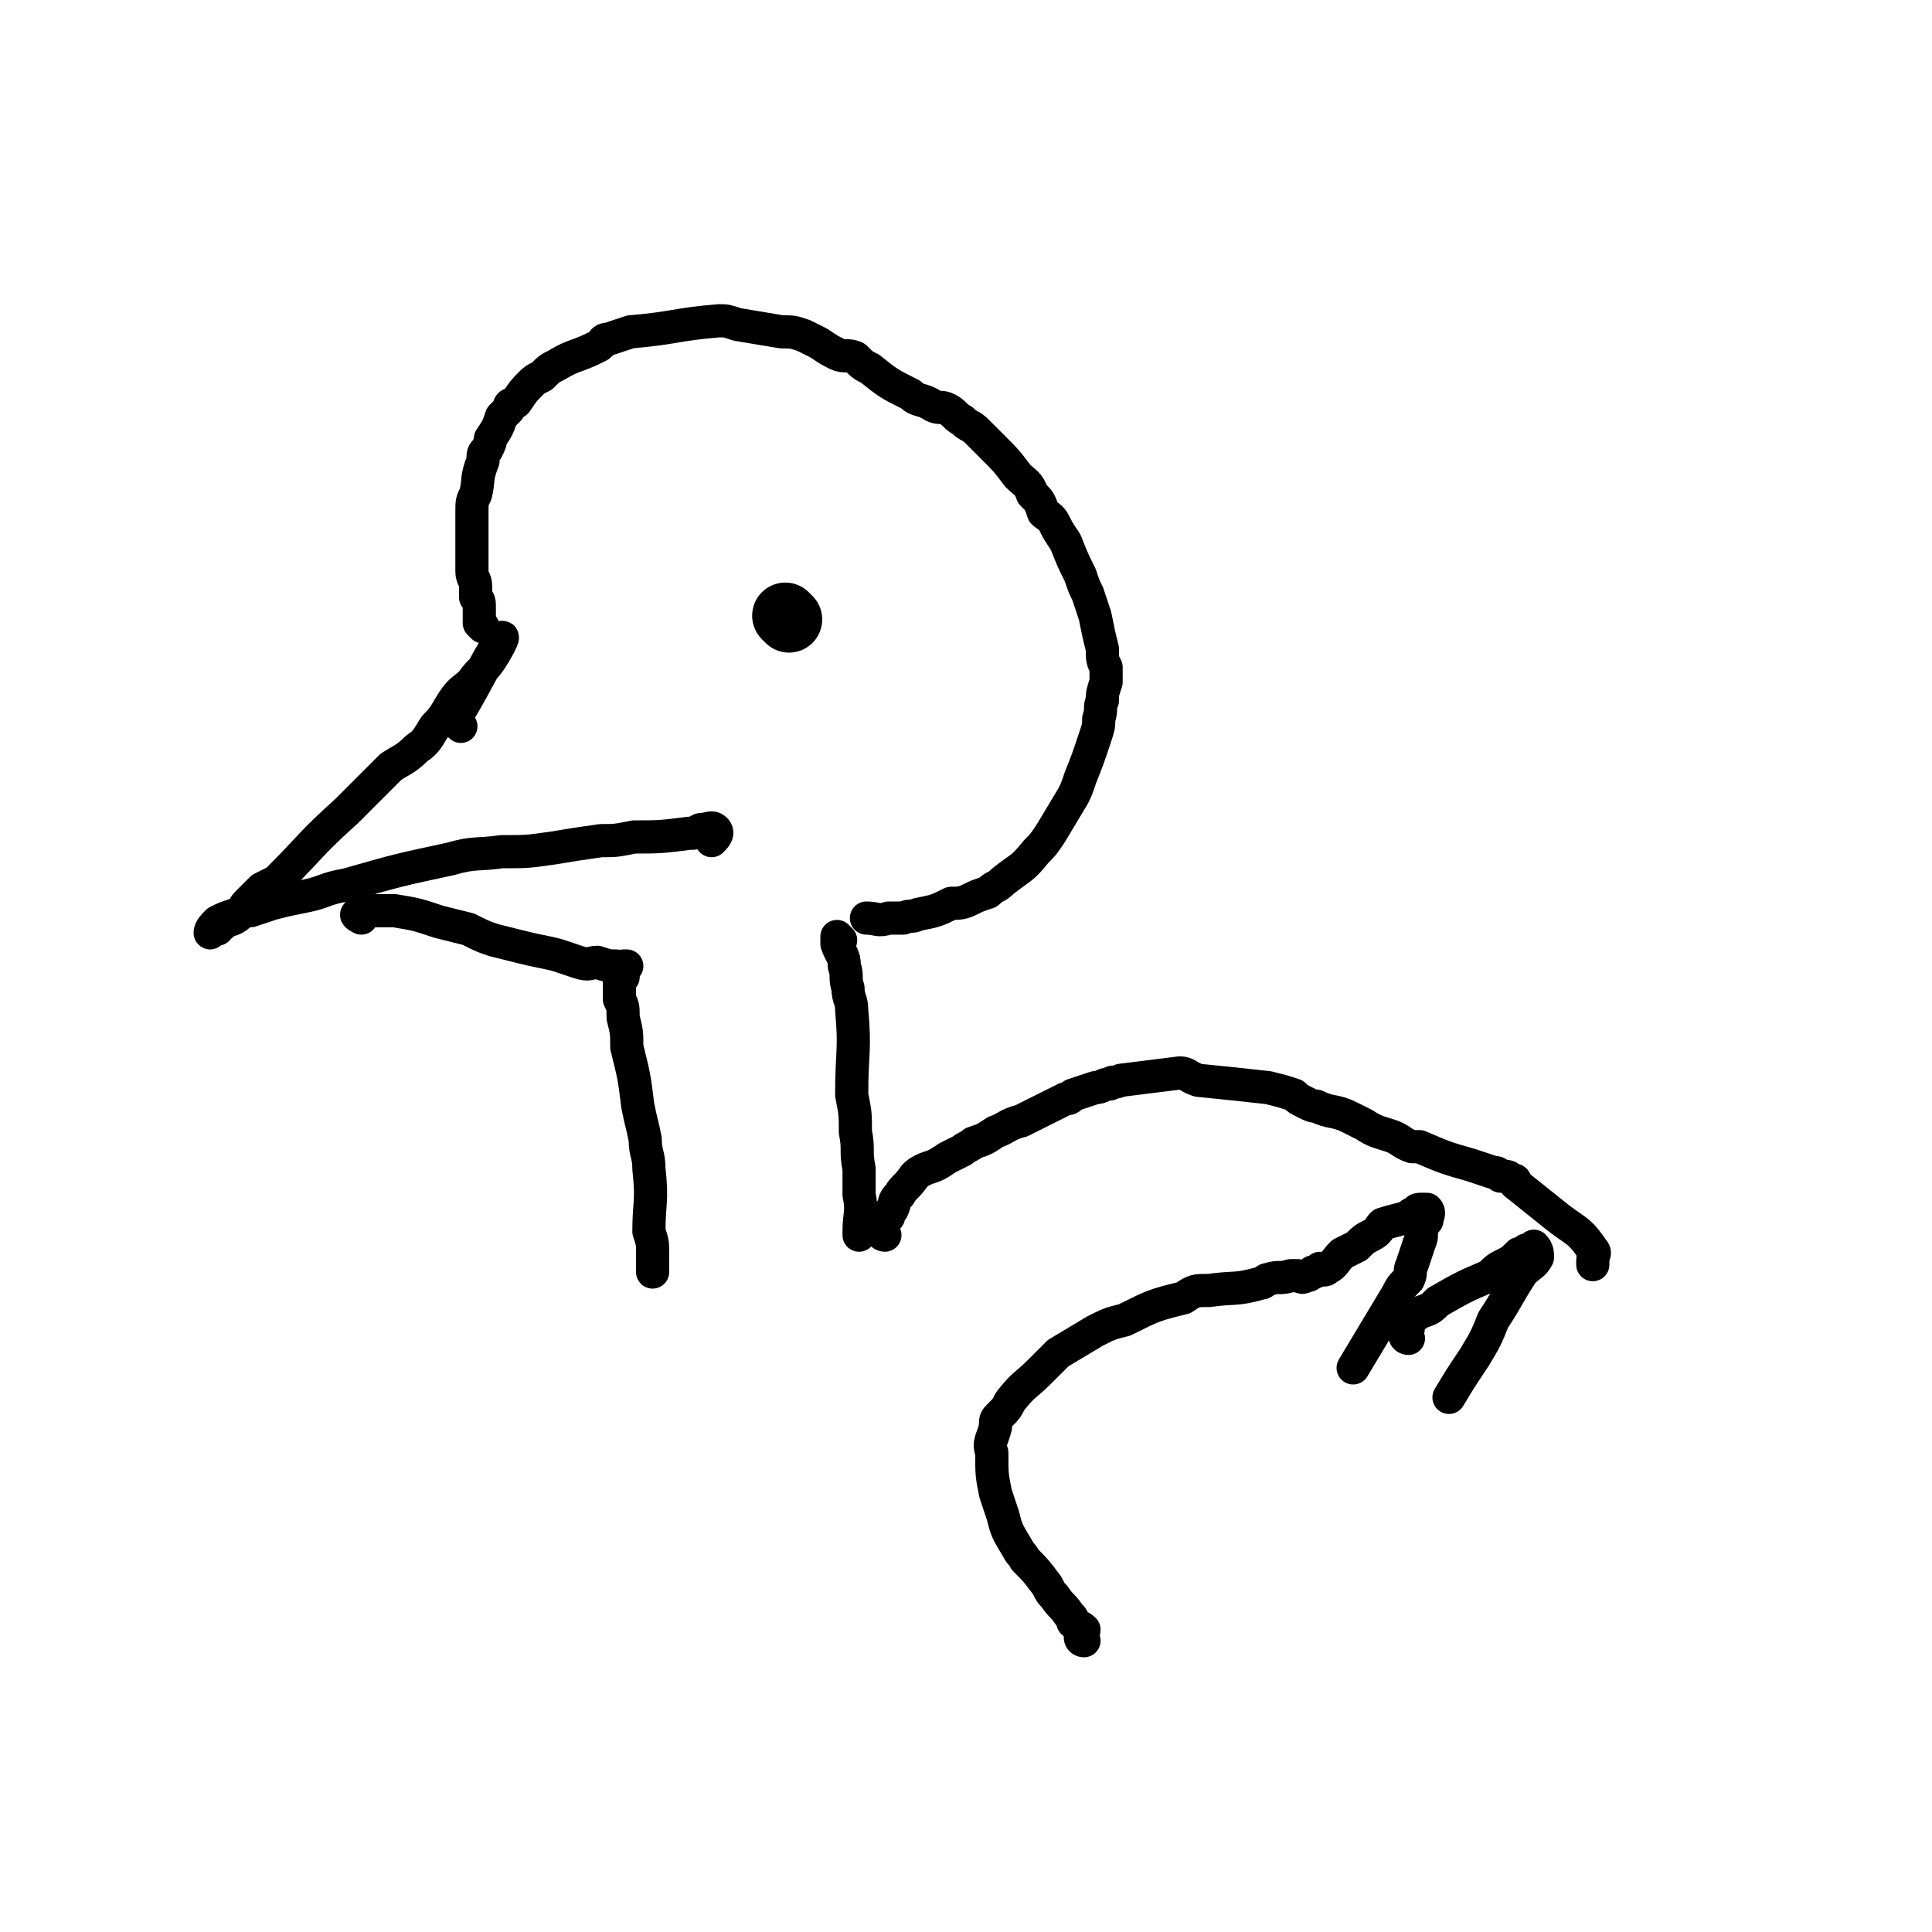
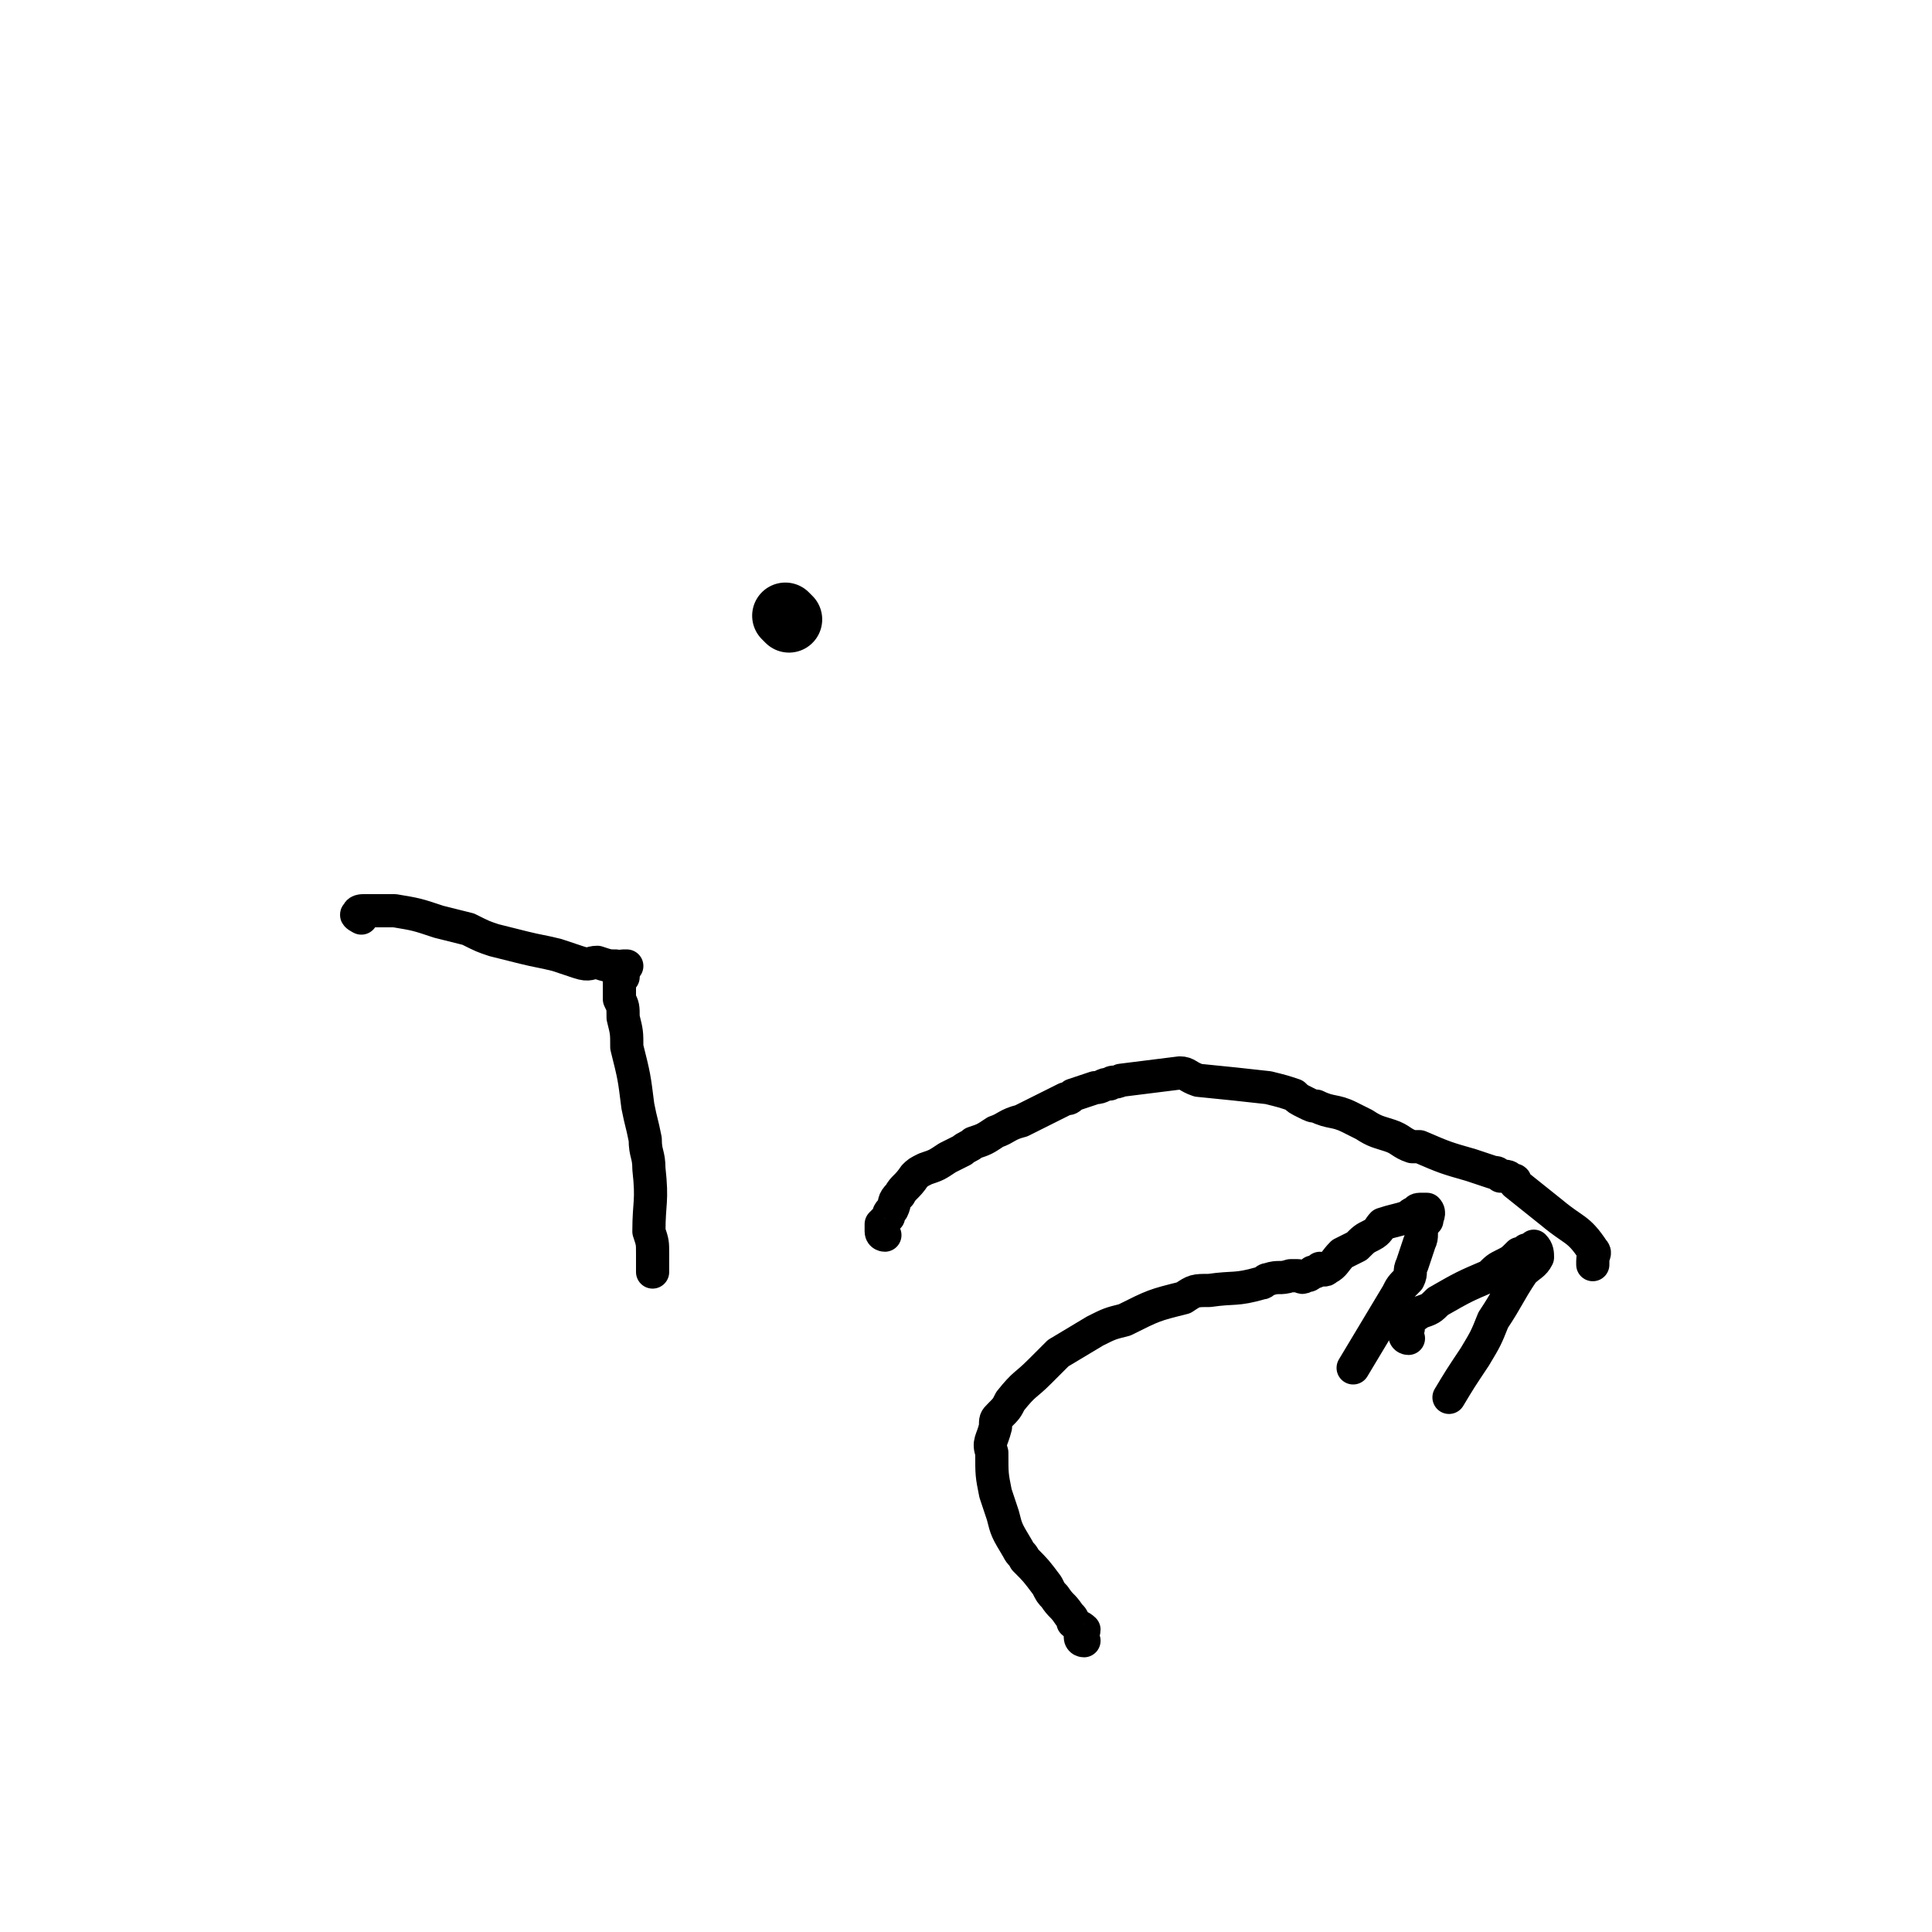
<svg xmlns="http://www.w3.org/2000/svg" viewBox="0 0 524 524" version="1.1">
  <g fill="none" stroke="#000000" stroke-width="9" stroke-linecap="round" stroke-linejoin="round">
-     <path d="M125,197c0,0 -1,-1 -1,-1 0,-1 0,-1 0,-2 6,-10 8,-15 12,-21 1,-1 -1,3 -3,6 -2,3 -3,3 -5,6 -2,2 -3,2 -5,5 -2,3 -2,4 -5,7 -2,3 -2,4 -5,6 -3,3 -4,3 -7,5 -6,6 -6,6 -12,12 -10,9 -9,9 -19,19 -2,1 -2,1 -4,2 -2,2 -2,2 -4,4 -1,1 -1,2 -2,3 -2,2 -3,1 -5,3 -1,0 -1,0 -1,1 -1,0 -2,1 -2,1 0,-1 1,-2 2,-3 2,-1 2,-1 5,-2 2,-1 2,-1 4,-1 3,-1 3,-1 6,-2 4,-1 4,-1 9,-2 5,-1 5,-2 11,-3 14,-4 14,-4 28,-7 7,-2 7,-1 14,-2 7,0 7,0 14,-1 6,-1 6,-1 13,-2 4,0 4,0 9,-1 7,0 7,0 15,-1 2,0 1,0 3,-1 2,0 3,-1 4,0 1,1 0,2 -1,3 " />
    <path d="M98,249c0,0 -2,-1 -1,-1 0,-1 1,-1 2,-1 2,0 2,0 4,0 2,0 2,0 4,0 6,1 6,1 12,3 4,1 4,1 8,2 4,2 4,2 7,3 4,1 4,1 8,2 4,1 5,1 9,2 3,1 3,1 6,2 3,1 3,0 5,0 3,1 3,1 5,1 1,1 1,0 2,0 1,0 1,0 1,0 " />
-     <path d="M131,170c0,0 -1,-1 -1,-1 0,-1 0,-1 0,-2 0,-1 0,-1 0,-2 0,-2 0,-2 -1,-3 0,-2 0,-2 0,-3 0,-2 -1,-2 -1,-4 0,-3 0,-3 0,-7 0,-2 0,-2 0,-4 0,-3 0,-3 0,-5 0,-3 0,-3 1,-5 1,-4 0,-4 2,-9 0,-2 0,-2 1,-3 1,-2 1,-2 1,-3 2,-3 2,-3 3,-6 1,-1 1,-1 2,-2 0,-2 1,-1 2,-2 2,-3 2,-3 4,-5 1,-1 1,-1 3,-2 2,-2 2,-2 4,-3 5,-3 5,-2 11,-5 2,-1 1,-2 3,-2 3,-1 3,-1 6,-2 12,-1 12,-2 24,-3 2,0 2,0 5,1 6,1 6,1 12,2 3,0 3,0 6,1 2,1 2,1 4,2 3,2 3,2 5,3 2,1 3,0 5,1 2,2 2,2 4,3 5,4 5,4 11,7 2,2 3,1 6,3 2,1 2,0 4,1 2,1 2,2 4,3 2,2 2,1 4,3 2,2 2,2 4,4 4,4 4,4 7,8 2,2 3,2 4,5 2,2 2,2 3,5 1,1 2,1 3,3 1,2 1,2 3,5 2,5 2,5 4,9 1,3 1,3 2,5 1,3 1,3 2,6 1,5 1,5 2,9 0,3 0,3 1,5 0,2 0,2 0,4 -1,3 -1,3 -1,5 -1,2 0,2 -1,5 0,2 0,2 -1,5 -2,6 -2,6 -4,11 -1,3 -1,3 -2,5 -3,5 -3,5 -6,10 -2,3 -2,3 -4,5 -4,5 -4,4 -9,8 -2,2 -2,1 -4,3 -3,1 -3,1 -5,2 -2,1 -3,1 -5,1 -4,2 -4,2 -9,3 -2,1 -2,0 -4,1 -2,0 -2,0 -4,0 -3,1 -3,0 -6,0 " />
-     <path d="M228,255c0,0 -1,-1 -1,-1 0,0 0,1 0,2 1,3 2,3 2,6 1,3 0,3 1,6 0,3 1,3 1,6 1,11 0,11 0,23 1,5 1,5 1,10 1,5 0,5 1,10 0,3 0,3 0,7 1,5 0,5 0,10 0,1 0,1 0,1 " />
    <path d="M169,265c0,0 -1,-2 -1,-1 0,2 0,3 0,7 1,2 1,2 1,5 1,4 1,4 1,8 2,8 2,8 3,16 1,5 1,4 2,9 0,4 1,4 1,8 1,9 0,9 0,17 1,3 1,3 1,6 0,2 0,2 0,3 0,1 0,1 0,2 " />
  </g>
  <g fill="none" stroke="#000000" stroke-width="18" stroke-linecap="round" stroke-linejoin="round">
    <path d="M214,168c0,0 -1,-1 -1,-1 " />
  </g>
  <g fill="none" stroke="#000000" stroke-width="9" stroke-linecap="round" stroke-linejoin="round">
    <path d="M240,335c0,0 -1,0 -1,-1 0,-1 0,-1 0,-2 1,-1 1,-1 2,-2 0,-1 0,-1 1,-2 1,-2 0,-2 2,-4 1,-2 2,-2 4,-5 1,-1 1,-1 3,-2 3,-1 3,-1 6,-3 2,-1 2,-1 4,-2 1,-1 2,-1 3,-2 3,-1 3,-1 6,-3 3,-1 3,-2 7,-3 2,-1 2,-1 4,-2 4,-2 4,-2 8,-4 1,0 1,0 2,-1 3,-1 3,-1 6,-2 2,0 2,-1 4,-1 1,-1 1,0 3,-1 8,-1 8,-1 16,-2 2,0 2,1 5,2 10,1 10,1 19,2 4,1 4,1 7,2 1,1 1,1 3,2 2,1 2,1 3,1 4,2 5,1 9,3 2,1 2,1 4,2 3,2 4,2 7,3 3,1 3,2 6,3 1,0 1,0 2,0 7,3 7,3 14,5 3,1 3,1 6,2 1,0 1,0 2,1 2,0 2,0 3,1 1,0 1,0 1,1 5,4 5,4 10,8 6,5 7,4 11,10 1,1 0,1 0,3 0,0 0,0 0,1 " />
    <path d="M294,445c0,0 -1,0 -1,-1 0,-1 1,-1 1,-2 -1,-1 -2,-1 -3,-2 0,-1 0,-1 -1,-2 -2,-3 -2,-2 -4,-5 -1,-1 -1,-1 -2,-3 -3,-4 -3,-4 -6,-7 -1,-2 -1,-1 -2,-3 -3,-5 -3,-5 -4,-9 -1,-3 -1,-3 -2,-6 -1,-5 -1,-5 -1,-11 -1,-3 0,-3 1,-7 0,-2 0,-2 1,-3 2,-2 2,-2 3,-4 4,-5 4,-4 8,-8 3,-3 3,-3 5,-5 5,-3 5,-3 10,-6 4,-2 4,-2 8,-3 8,-4 8,-4 16,-6 3,-2 3,-2 7,-2 7,-1 7,0 14,-2 1,0 1,-1 2,-1 3,-1 3,0 6,-1 1,0 1,0 2,0 1,0 1,1 2,0 1,0 1,0 2,-1 1,0 1,0 2,-1 1,0 1,1 2,0 2,-1 2,-2 4,-4 2,-1 2,-1 4,-2 2,-2 2,-2 4,-3 2,-1 2,-2 3,-3 3,-1 4,-1 7,-2 1,-1 1,-1 2,-1 0,0 0,-1 1,-1 1,0 2,0 2,0 1,1 0,2 0,3 -1,1 -1,1 -1,1 -1,3 0,3 -1,5 -1,3 -1,3 -2,6 -1,2 0,2 -1,4 -2,2 -2,2 -3,4 -3,5 -3,5 -6,10 -3,5 -3,5 -6,10 0,0 0,0 0,0 " />
    <path d="M382,363c0,0 -1,0 -1,-1 0,-1 1,-1 1,-2 0,-1 -1,-1 0,-2 1,-1 2,-1 3,-2 3,-1 3,-1 5,-3 7,-4 7,-4 14,-7 2,-2 2,-2 4,-3 2,-1 2,-1 4,-3 1,0 1,0 2,-1 1,0 2,-1 2,-1 1,1 1,2 1,3 -1,2 -2,2 -4,4 -4,6 -4,7 -8,13 -2,5 -2,5 -5,10 -4,6 -4,6 -7,11 " />
  </g>
</svg>